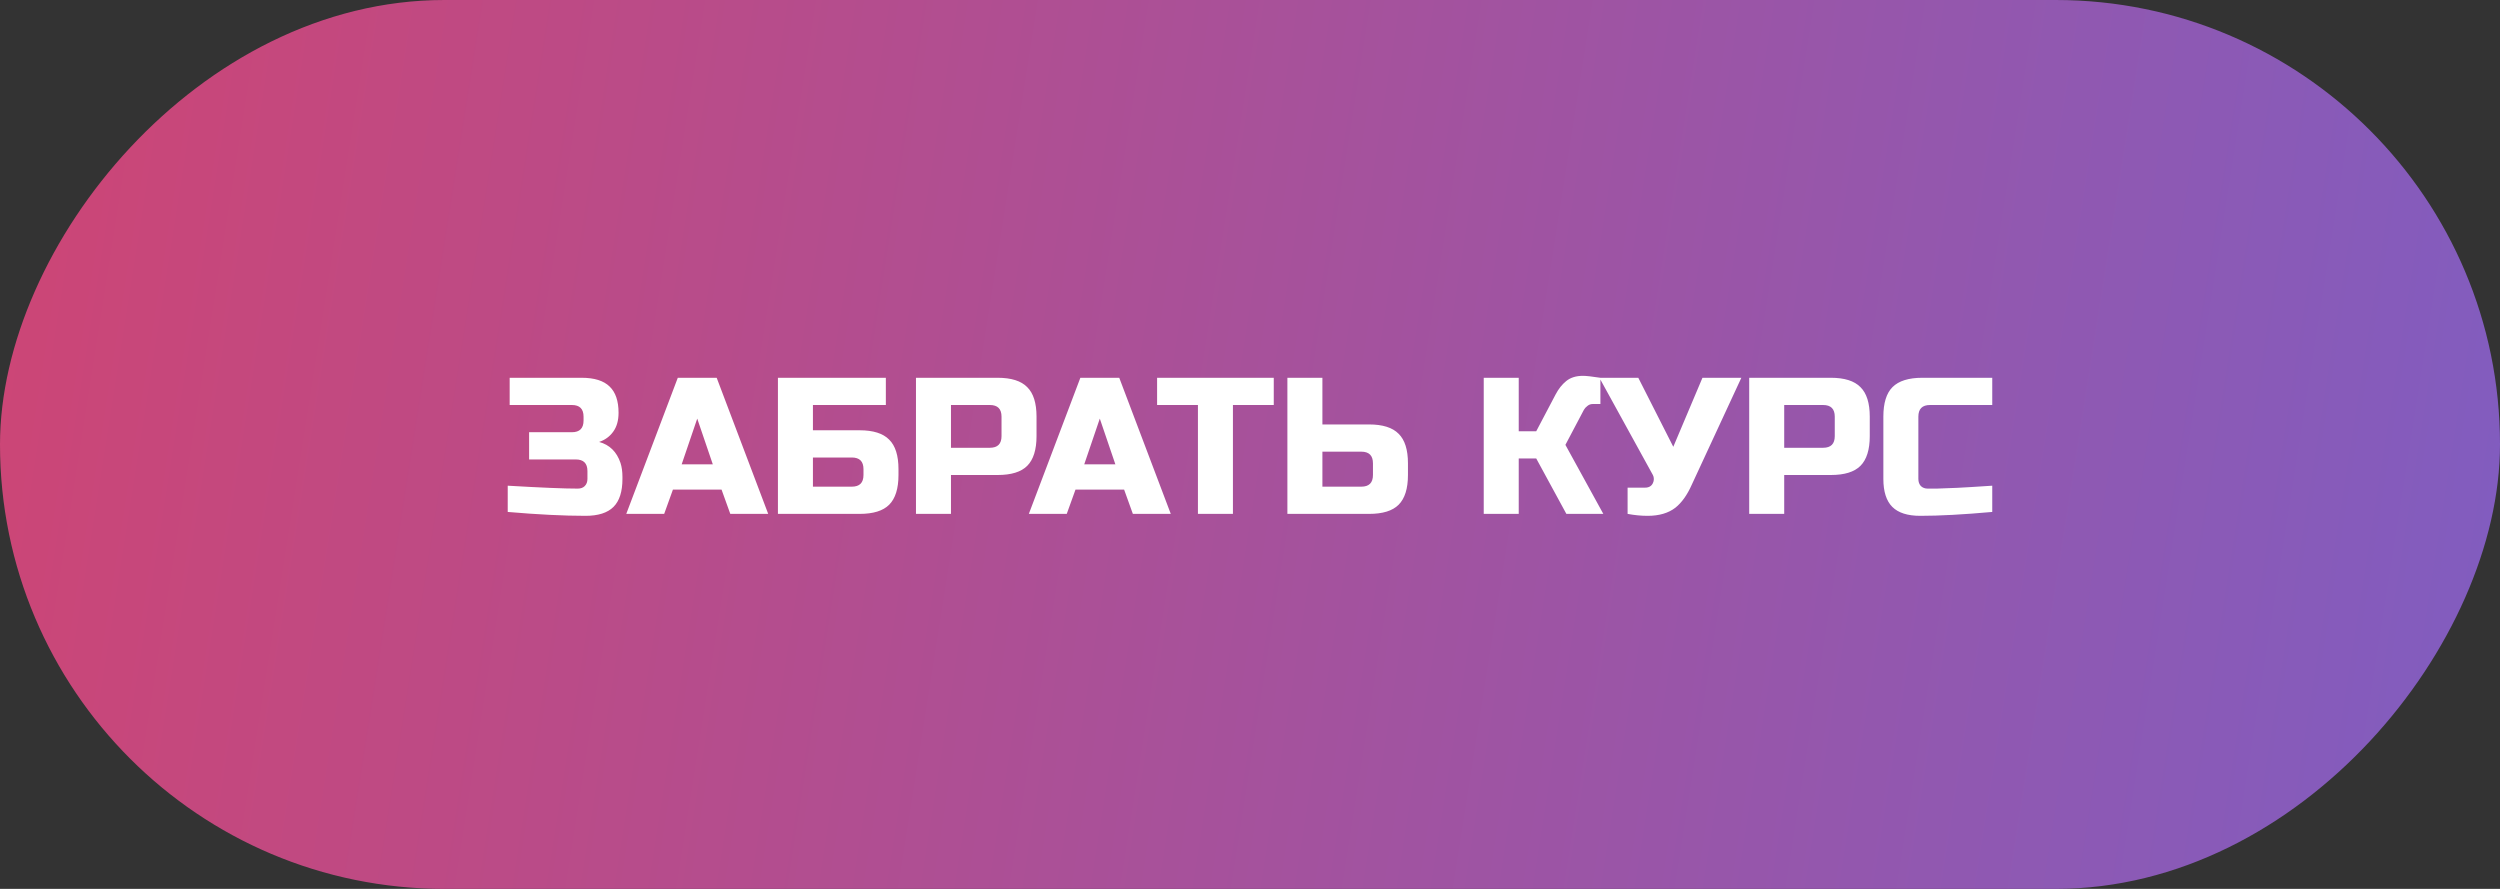
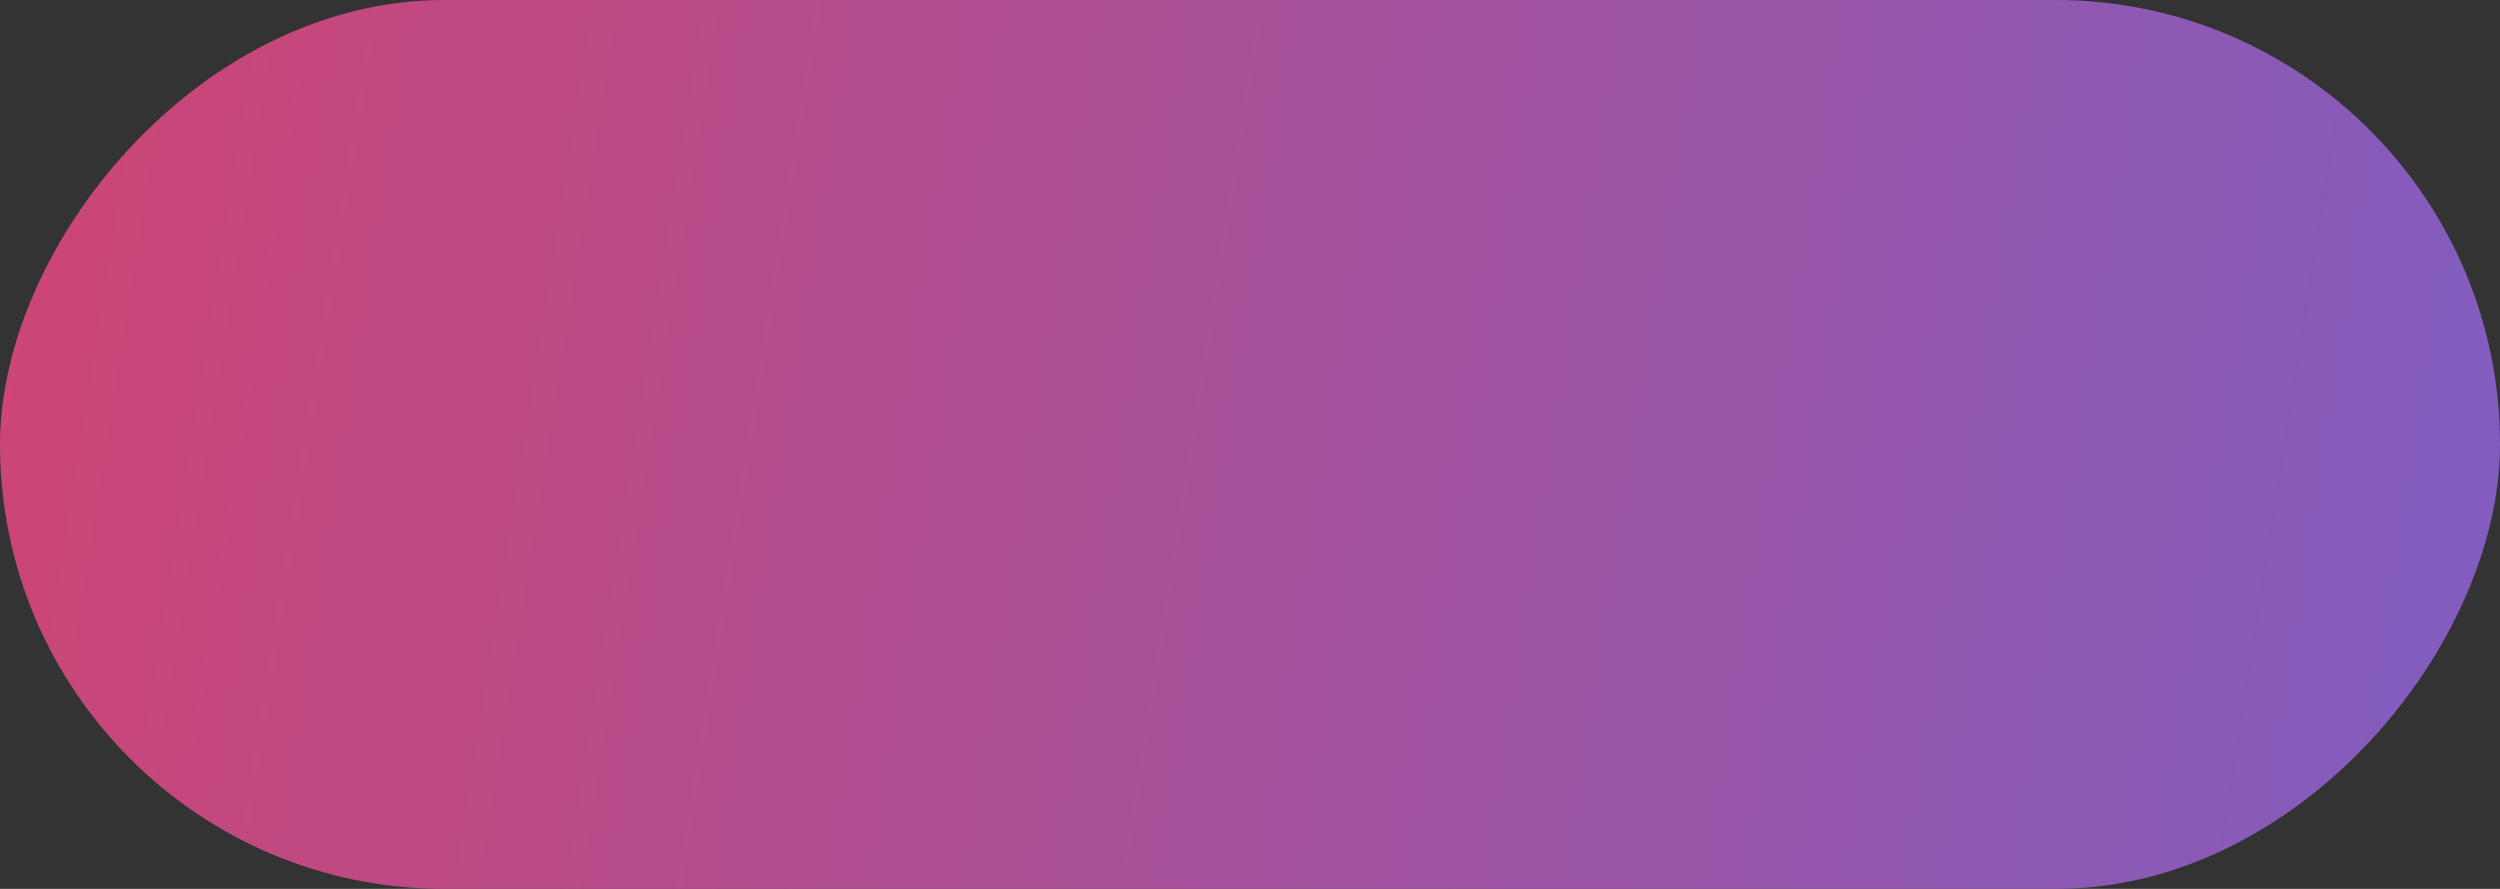
<svg xmlns="http://www.w3.org/2000/svg" width="180" height="64" viewBox="0 0 180 64" fill="none">
  <rect x="0" y="0" width="180" height="64" fill="#333333" stroke="none" />
  <rect width="180" height="64" rx="32" transform="matrix(-1 0 0 1 180 0)" fill="url(#paint0_linear_515_3)" />
-   <path d="M36.556 34.97C38.936 35.11 40.616 35.18 41.596 35.18C41.811 35.18 41.979 35.119 42.1 34.998C42.231 34.867 42.296 34.695 42.296 34.48V33.92C42.296 33.36 42.016 33.08 41.456 33.08H38.096V31.12H41.176C41.736 31.12 42.016 30.84 42.016 30.28V30C42.016 29.44 41.736 29.16 41.176 29.16H36.696V27.2H41.876C42.791 27.2 43.463 27.41 43.892 27.83C44.322 28.241 44.536 28.871 44.536 29.72C44.536 30.28 44.406 30.737 44.144 31.092C43.892 31.437 43.556 31.68 43.136 31.82C43.892 32.025 44.406 32.529 44.676 33.332C44.77 33.621 44.816 33.957 44.816 34.34V34.48C44.816 35.395 44.602 36.067 44.172 36.496C43.743 36.925 43.071 37.14 42.156 37.14C40.598 37.14 38.731 37.047 36.556 36.86V34.97ZM47.821 37H45.091L48.801 27.2H51.601L55.311 37H52.581L51.951 35.25H48.451L47.821 37ZM49.081 33.43H51.321L50.201 30.14L49.081 33.43ZM58.531 30.98H61.891C62.871 30.98 63.58 31.204 64.019 31.652C64.467 32.091 64.691 32.8 64.691 33.78V34.2C64.691 35.18 64.467 35.894 64.019 36.342C63.58 36.781 62.871 37 61.891 37H56.011V27.2H63.781V29.16H58.531V30.98ZM62.171 33.78C62.171 33.22 61.891 32.94 61.331 32.94H58.531V35.04H61.331C61.891 35.04 62.171 34.76 62.171 34.2V33.78ZM65.95 27.2H71.83C72.81 27.2 73.52 27.424 73.958 27.872C74.406 28.311 74.63 29.02 74.63 30V31.4C74.63 32.38 74.406 33.094 73.958 33.542C73.52 33.981 72.81 34.2 71.83 34.2H68.47V37H65.95V27.2ZM72.11 30C72.11 29.44 71.83 29.16 71.27 29.16H68.47V32.24H71.27C71.83 32.24 72.11 31.96 72.11 31.4V30ZM76.806 37H74.076L77.786 27.2H80.586L84.296 37H81.566L80.936 35.25H77.436L76.806 37ZM78.066 33.43H80.306L79.186 30.14L78.066 33.43ZM88.771 37H86.251V29.16H83.311V27.2H91.711V29.16H88.771V37ZM95.213 30.56H98.573C99.552 30.56 100.262 30.784 100.701 31.232C101.149 31.671 101.373 32.38 101.373 33.36V34.2C101.373 35.18 101.149 35.894 100.701 36.342C100.262 36.781 99.552 37 98.573 37H92.692V27.2H95.213V30.56ZM98.853 33.36C98.853 32.8 98.573 32.52 98.013 32.52H95.213V35.04H98.013C98.573 35.04 98.853 34.76 98.853 34.2V33.36ZM113.969 27.06C114.203 27.06 114.623 27.107 115.229 27.2V29.09H114.669C114.529 29.09 114.403 29.137 114.291 29.23C114.179 29.314 114.095 29.407 114.039 29.51L112.709 32.03L115.439 37H112.779L110.609 33.01H109.349V37H106.829V27.2H109.349V31.05H110.609L112.009 28.39C112.215 27.998 112.467 27.681 112.765 27.438C113.073 27.186 113.475 27.06 113.969 27.06ZM118.629 37.14C118.162 37.14 117.681 37.093 117.187 37V35.11H118.447C118.717 35.11 118.904 35.003 119.007 34.788C119.053 34.695 119.077 34.597 119.077 34.494C119.077 34.382 119.053 34.284 119.007 34.2L115.157 27.2H117.957L120.477 32.17L122.577 27.2H125.377L121.807 34.9C121.48 35.637 121.088 36.188 120.631 36.552C120.127 36.944 119.459 37.14 118.629 37.14ZM125.943 27.2H131.823C132.803 27.2 133.512 27.424 133.951 27.872C134.399 28.311 134.623 29.02 134.623 30V31.4C134.623 32.38 134.399 33.094 133.951 33.542C133.512 33.981 132.803 34.2 131.823 34.2H128.463V37H125.943V27.2ZM132.103 30C132.103 29.44 131.823 29.16 131.263 29.16H128.463V32.24H131.263C131.823 32.24 132.103 31.96 132.103 31.4V30ZM143.442 36.86C141.361 37.047 139.634 37.14 138.262 37.14C137.347 37.14 136.675 36.925 136.246 36.496C135.817 36.067 135.602 35.395 135.602 34.48V30C135.602 29.02 135.821 28.311 136.26 27.872C136.708 27.424 137.422 27.2 138.402 27.2H143.442V29.16H138.962C138.402 29.16 138.122 29.44 138.122 30V34.48C138.122 34.695 138.183 34.867 138.304 34.998C138.435 35.119 138.598 35.18 138.794 35.18C138.99 35.18 139.205 35.18 139.438 35.18C139.671 35.171 139.914 35.161 140.166 35.152C140.418 35.143 140.67 35.133 140.922 35.124C141.183 35.115 141.515 35.096 141.916 35.068C142.327 35.04 142.835 35.007 143.442 34.97V36.86Z" fill="white" />
  <defs>
    <linearGradient id="paint0_linear_515_3" x1="-89.5" y1="56.5" x2="269" y2="-1.43351e-05" gradientUnits="userSpaceOnUse">
      <stop stop-color="#5C68E4" />
      <stop offset="1" stop-color="#F23A51" />
    </linearGradient>
  </defs>
</svg>